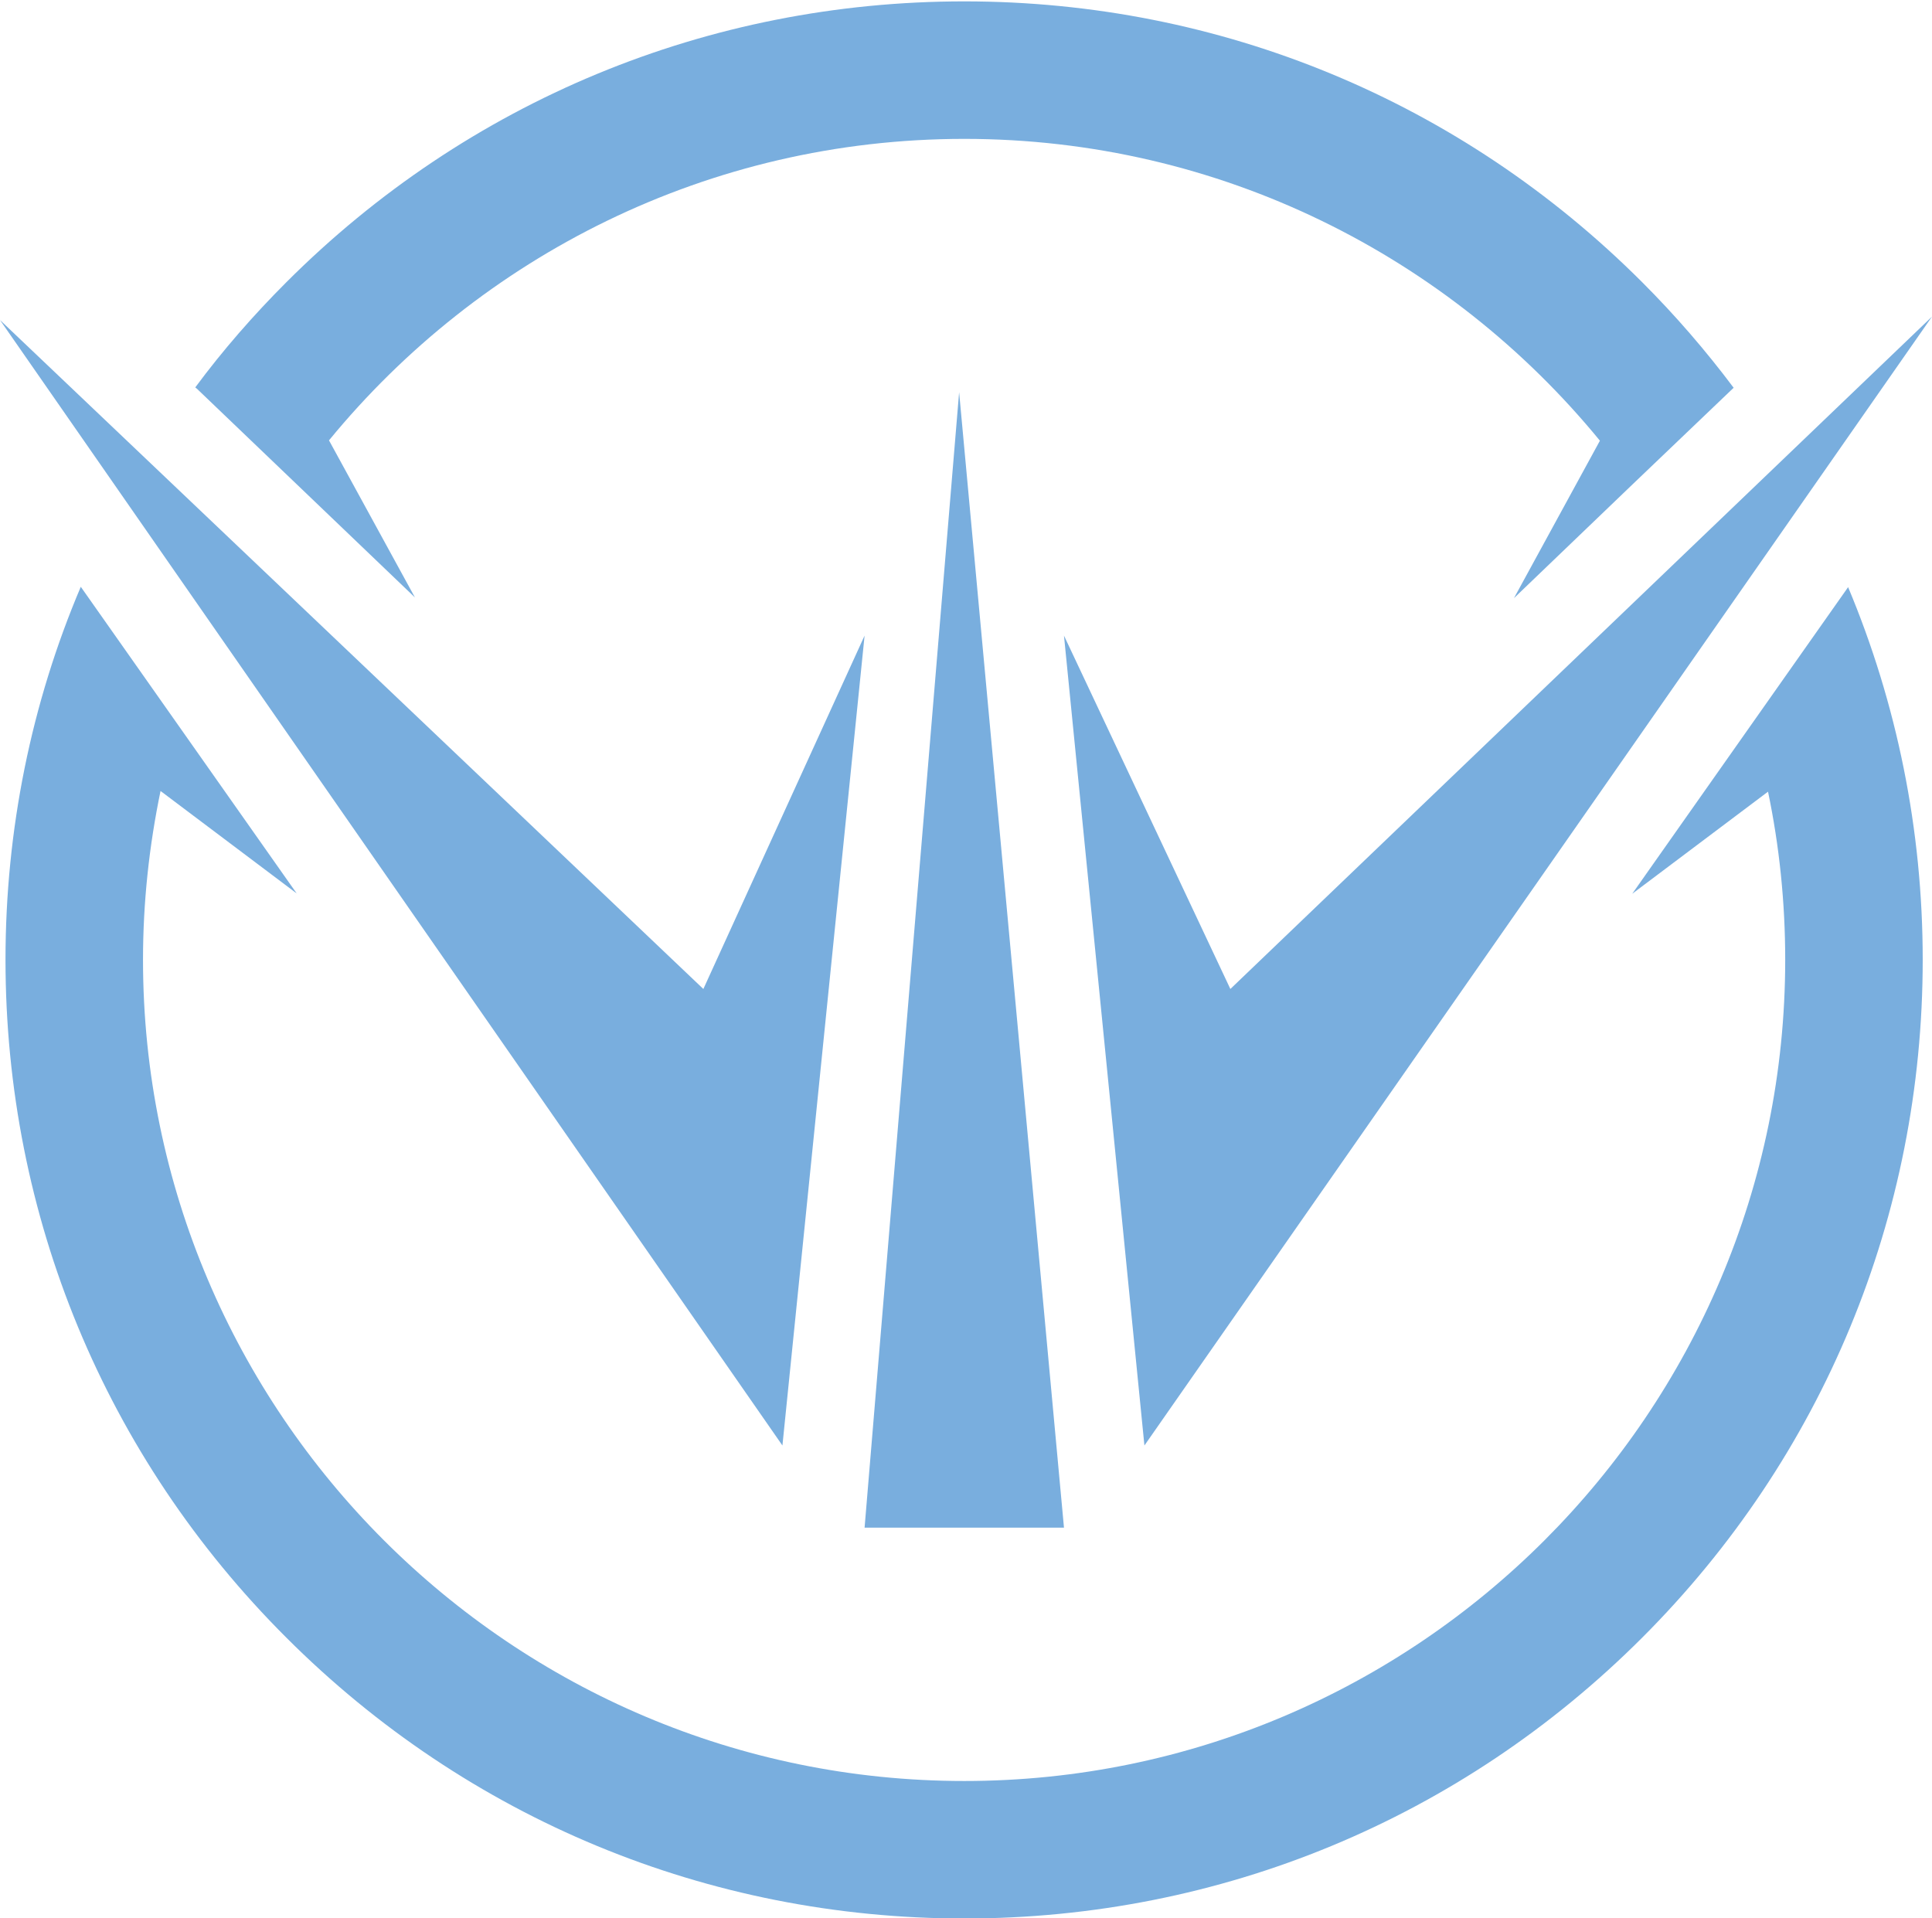
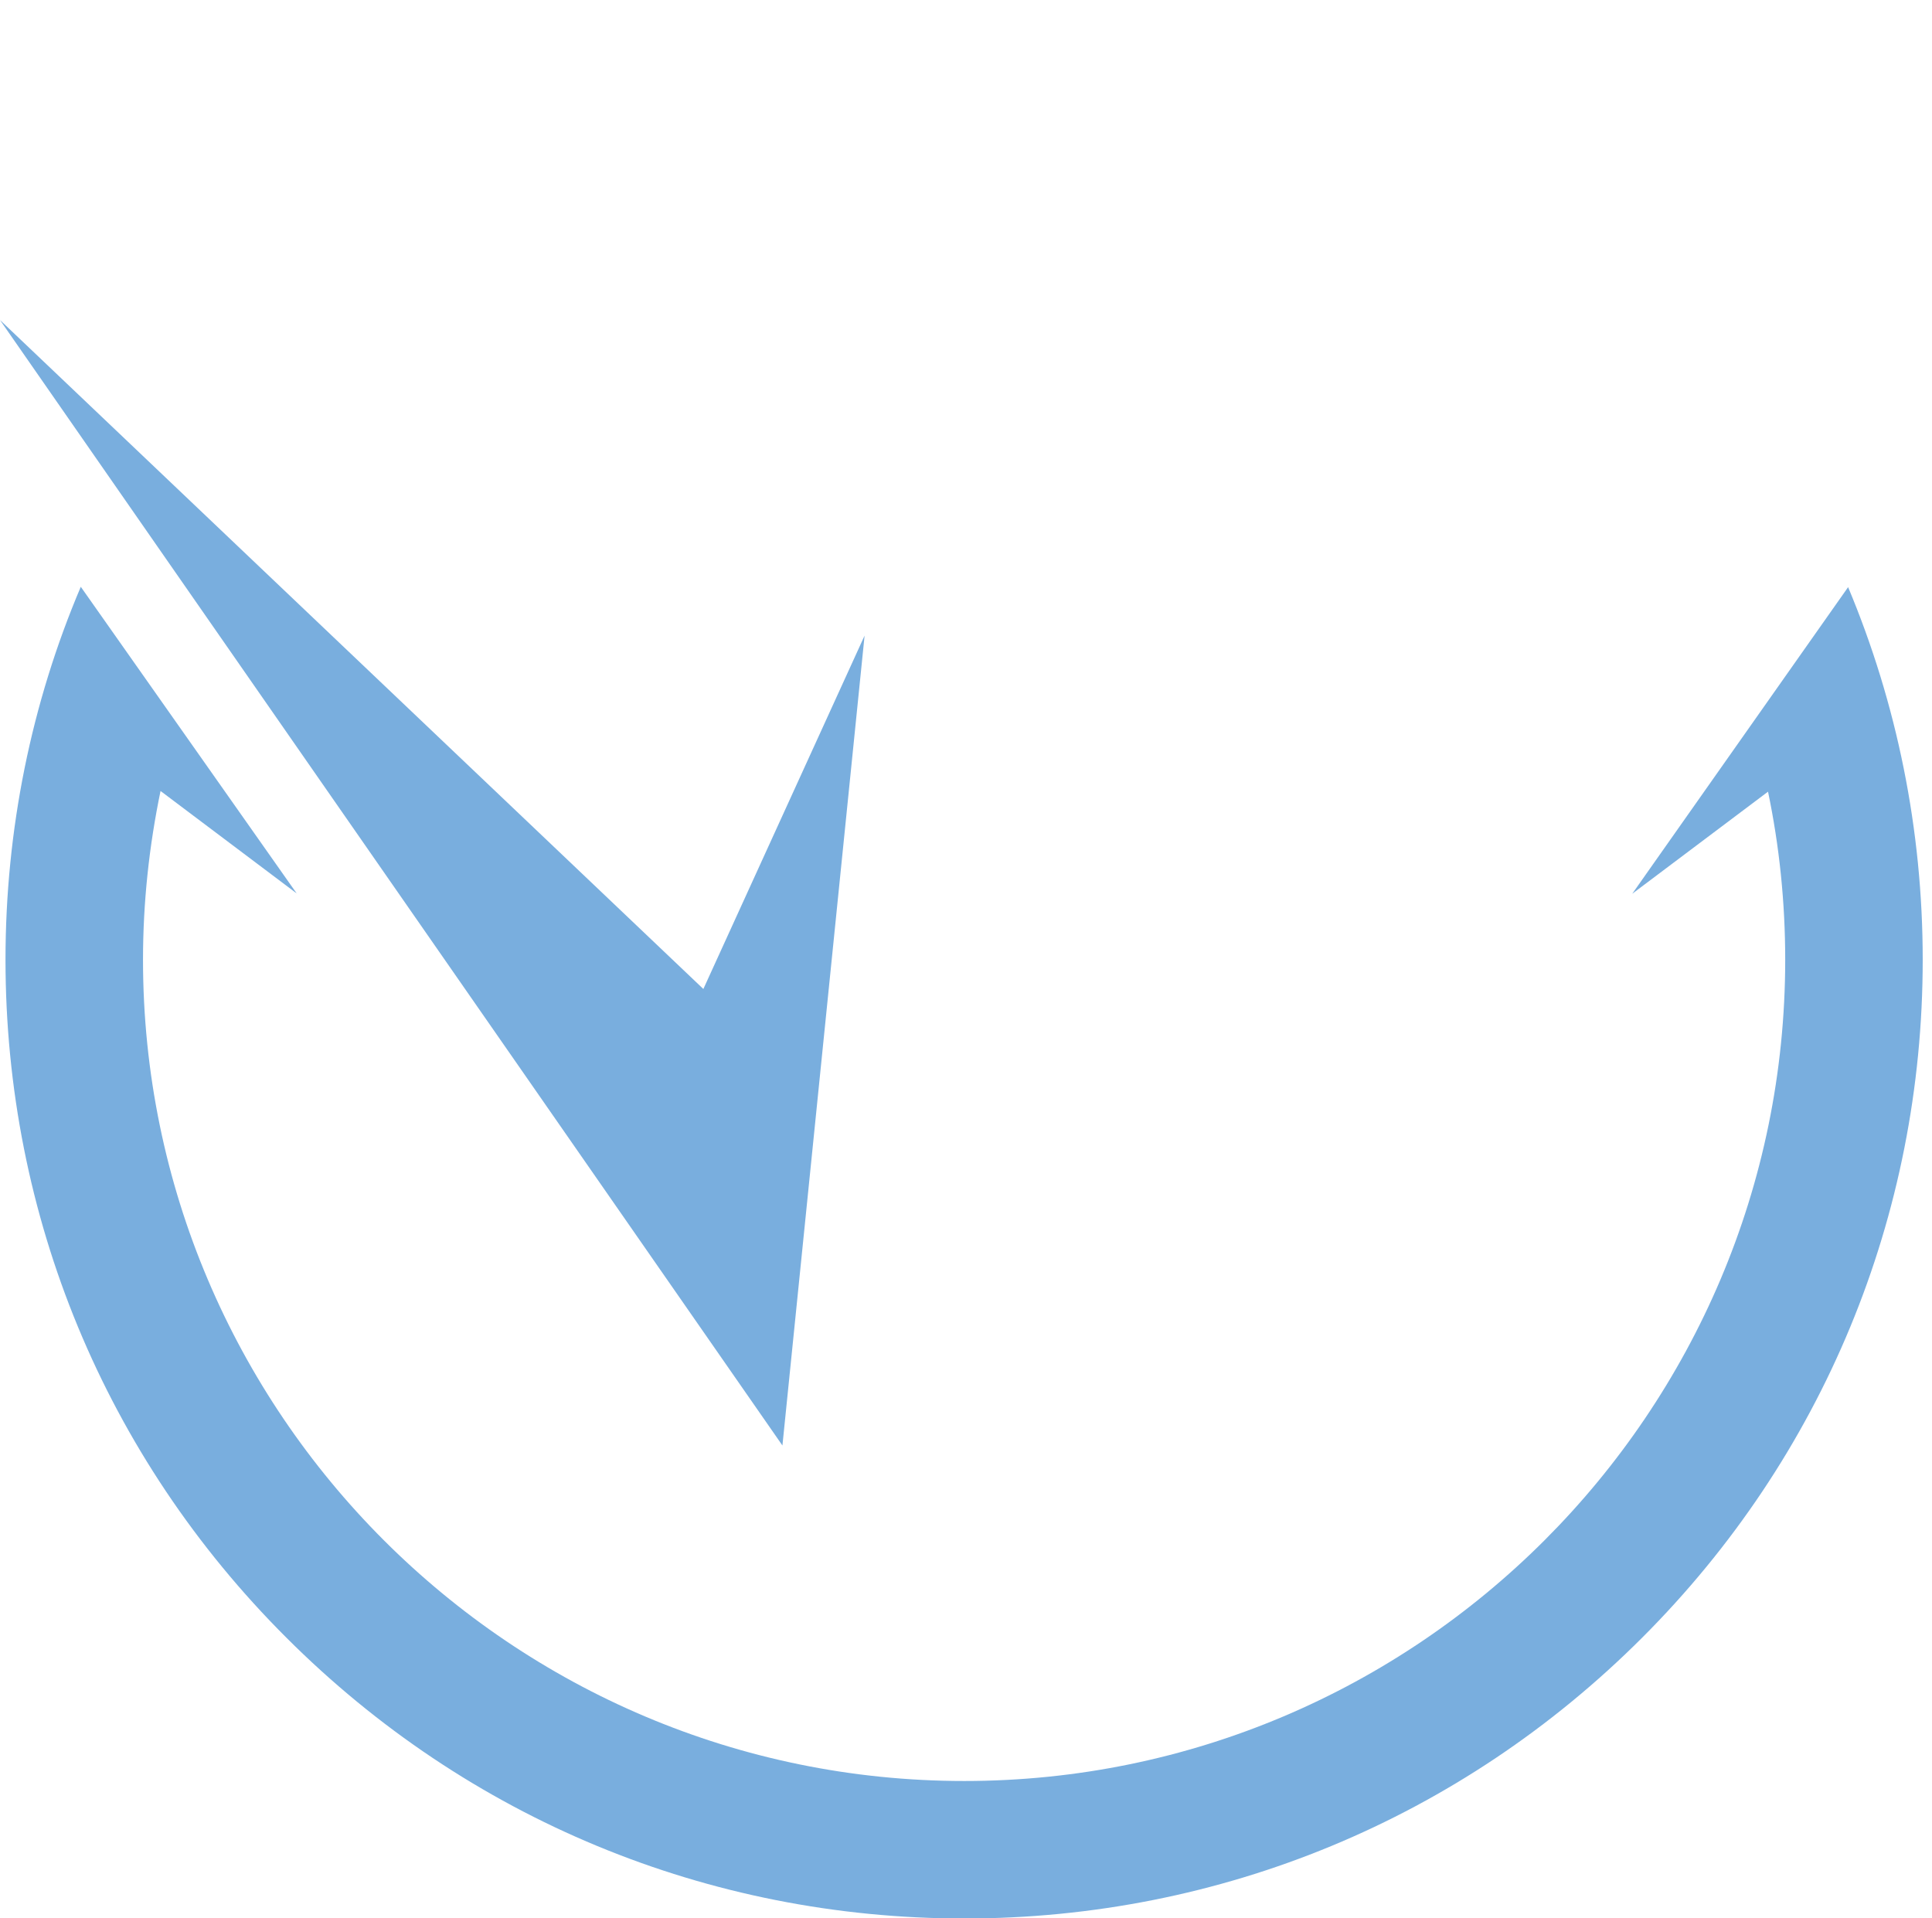
<svg xmlns="http://www.w3.org/2000/svg" version="1.2" viewBox="0 0 562 558" width="562" height="558">
  <style>.a{fill:#79aede}</style>
  <path fill-rule="evenodd" class="a" d="m251.5 184.9l-46.9 102.8-204.6-194.6 227.6 327.4z" />
-   <path fill-rule="evenodd" class="a" d="m309.5 184.9l23.4 235.6 229.1-328.4-204.1 195.6z" />
-   <path fill-rule="evenodd" class="a" d="m251.5 444.4h58l-30.5-330.3z" />
  <path class="a" d="m537.6 170.8l-62.8 89.2 39.5-29.7c3.3 15.8 5 32.2 5 48.9 0 131.8-107.1 238.9-238.8 238.9-131.7 0-238.9-107.1-238.9-238.9 0-16.8 1.8-33.2 5.1-49.1l39.6 29.8-62.8-89.2 0.1 0.2-0.1-0.2c-14.4 33.9-21.9 70.7-21.9 108.5 0 74.5 29 144.6 81.7 197.2 52.7 52.7 122.7 81.7 197.2 81.7 74.5 0 144.5-29 197.2-81.7 52.6-52.6 81.6-122.7 81.6-197.2 0-37.8-7.5-74.5-21.7-108.4z" />
-   <path class="a" d="m120.7 173.8l-25-45.7c43.9-53.5 110.4-87.7 184.8-87.7 74.4 0 141 34.2 184.9 87.8l-25 45.8 34.6-33.2 29.3-28c-8.1-10.8-16.9-21-26.6-30.7-52.7-52.7-122.7-81.7-197.2-81.7-74.5 0-144.5 29-197.2 81.7-9.6 9.6-18.5 19.8-26.5 30.6l0.5 0.4z" />
</svg>